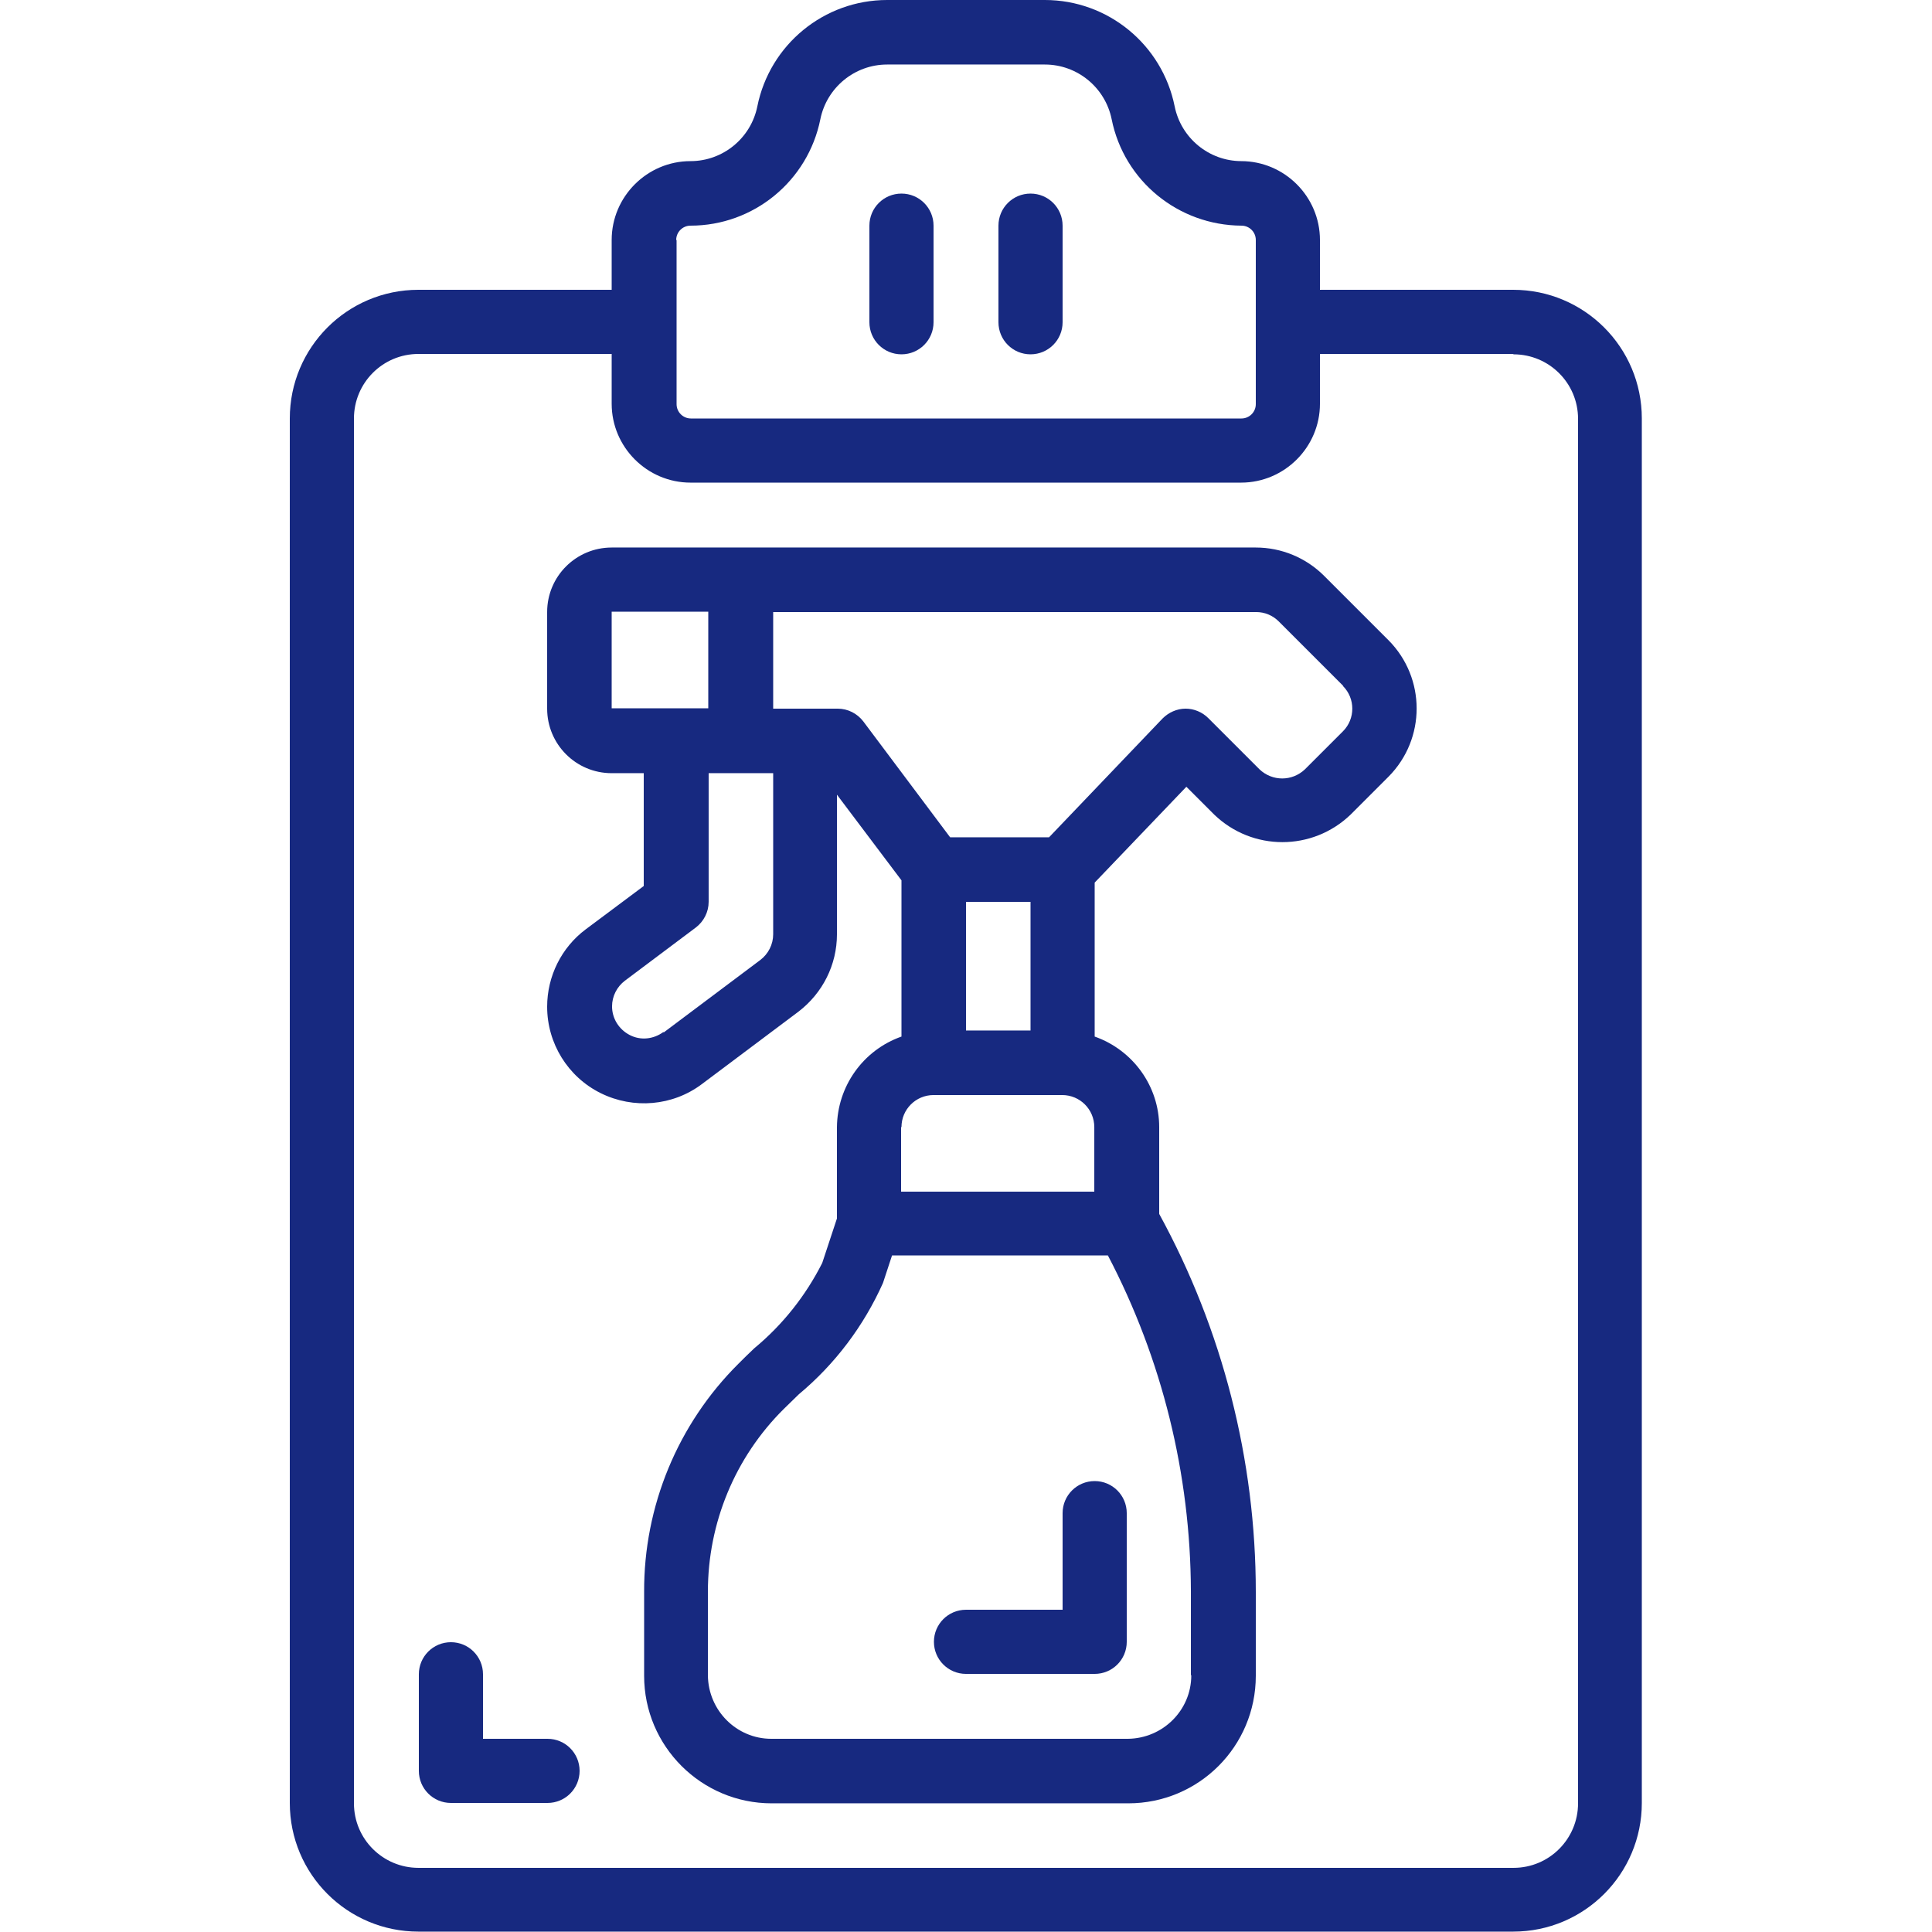
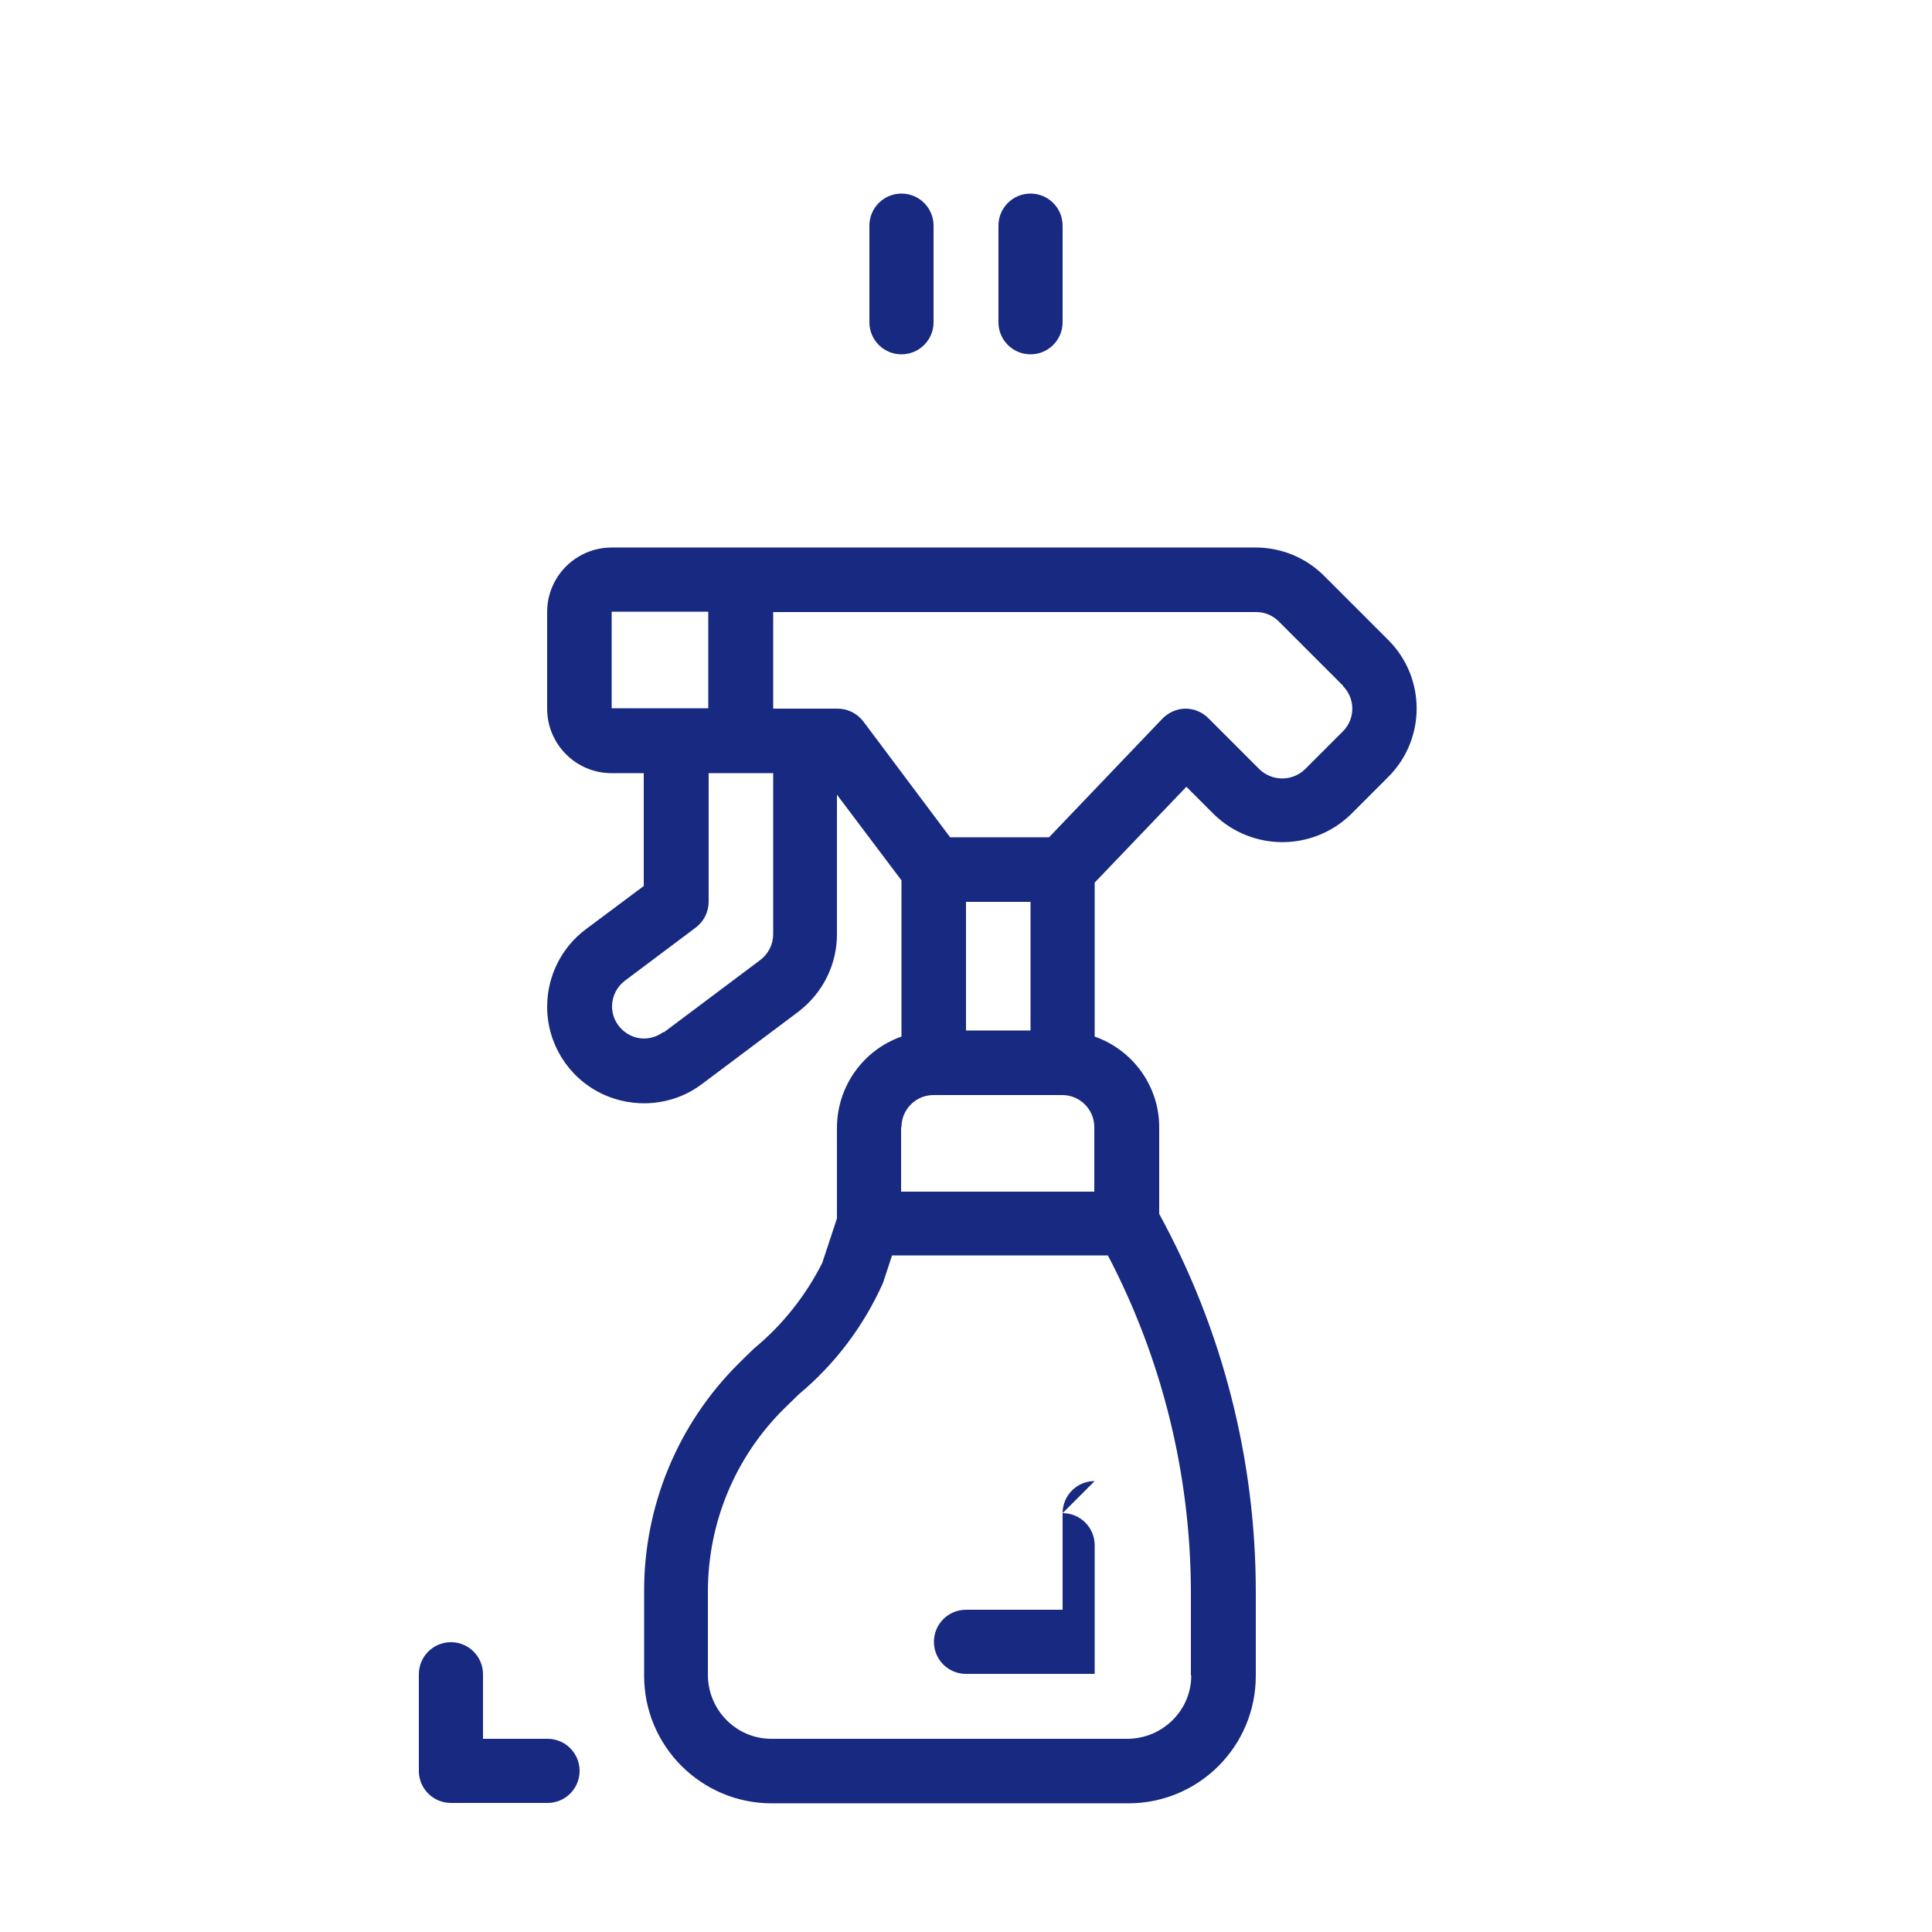
<svg xmlns="http://www.w3.org/2000/svg" id="Layer_1" version="1.1" viewBox="0 0 512 512">
  <defs>
    <style>
      .st0 {
        fill: #172980;
      }
    </style>
  </defs>
  <g id="Page-1">
    <g id="_x30_19---Cleaning-Schedule">
      <path id="Shape" class="st0" d="M145.1,460.8h-17.1v-17.1c0-4.7-3.8-8.5-8.5-8.5s-8.5,3.8-8.5,8.5v25.6c0,4.7,3.8,8.5,8.5,8.5h25.6c4.7,0,8.5-3.8,8.5-8.5s-3.8-8.5-8.5-8.5Z" />
-       <path id="Shape1" data-name="Shape" class="st0" d="M329,42.7c-8.6,0-16-6.1-17.7-14.5C308,11.8,293.6,0,276.9,0h-41.8c-16.7,0-31.1,11.8-34.4,28.2-1.7,8.4-9.1,14.5-17.7,14.5-11.5,0-20.9,9.4-20.9,20.9v13.2h-51.2c-18.9,0-34.1,15.3-34.1,34.1v366.9c0,18.9,15.3,34.1,34.1,34.1h290.1c18.9,0,34.1-15.3,34.1-34.1V110.9c0-18.9-15.3-34.1-34.1-34.1h-51.2v-13.2c0-11.5-9.4-20.9-20.9-20.9ZM179.2,63.6c0-2.1,1.7-3.8,3.8-3.8,16.7,0,31.1-11.8,34.4-28.2,1.7-8.4,9.1-14.5,17.7-14.5h41.8c8.6,0,16,6.1,17.7,14.5,3.3,16.4,17.7,28.1,34.4,28.2,2.1,0,3.8,1.7,3.8,3.8v43.5c0,2.1-1.7,3.8-3.8,3.8h-145.9c-2.1,0-3.8-1.7-3.8-3.8v-43.5ZM401.1,93.9c9.4,0,17.1,7.6,17.1,17.1v366.9c0,9.4-7.6,17.1-17.1,17.1H110.9c-9.4,0-17.1-7.6-17.1-17.1V110.9c0-9.4,7.6-17.1,17.1-17.1h51.2v13.2c0,11.5,9.4,20.9,20.9,20.9h145.9c11.5,0,20.9-9.4,20.9-20.9v-13.2h51.2Z" />
      <path id="Shape2" data-name="Shape" class="st0" d="M238.9,93.9c4.7,0,8.5-3.8,8.5-8.5v-25.6c0-4.7-3.8-8.5-8.5-8.5s-8.5,3.8-8.5,8.5v25.6c0,4.7,3.8,8.5,8.5,8.5Z" />
      <path id="Shape3" data-name="Shape" class="st0" d="M273.1,93.9c4.7,0,8.5-3.8,8.5-8.5v-25.6c0-4.7-3.8-8.5-8.5-8.5s-8.5,3.8-8.5,8.5v25.6c0,4.7,3.8,8.5,8.5,8.5Z" />
      <path id="Shape4" data-name="Shape" class="st0" d="M162.1,145.1c-9.4,0-17.1,7.6-17.1,17.1v25.6c0,9.4,7.6,17.1,17.1,17.1h8.5v29.9l-15.4,11.5c-6.4,4.8-10.2,12.4-10.2,20.5,0,9.7,5.5,18.6,14.2,22.9,8.7,4.3,19.1,3.4,26.8-2.4l25.6-19.2c6.4-4.9,10.2-12.4,10.2-20.5v-37l17.1,22.7v41.4c-10.2,3.6-17,13.2-17.1,24v24.2l-3.9,11.8c-4.4,8.7-10.5,16.4-18,22.6-1.5,1.4-2.9,2.8-4.2,4.1-16.1,16-25.1,37.8-25,60.5v22.2c0,18.7,15.2,33.8,33.8,33.8h94.5c18.7,0,33.8-15.1,33.8-33.8v-22.2c0-35-8.8-69.5-25.6-100.2v-23c0-10.8-6.9-20.4-17.1-24v-40.8l24.3-25.4,7.4,7.4c10.1,9.7,26,9.7,36.1,0l10.1-10.1c9.9-10,9.9-26.1,0-36.1l-17.1-17.1c-4.8-4.8-11.3-7.5-18.1-7.5h-170.7ZM162.1,162.1h25.6v25.6h-25.6v-25.6ZM175.8,273.5c-2.6,1.9-6,2.3-8.9.8s-4.7-4.4-4.7-7.6c0-2.7,1.3-5.2,3.4-6.8l18.8-14.1c2.1-1.6,3.4-4.1,3.4-6.8v-34.1h17.1v42.7c0,2.7-1.3,5.2-3.4,6.8l-25.6,19.2ZM238.9,298.7c0-4.7,3.8-8.5,8.5-8.5h34.1c4.7,0,8.5,3.8,8.5,8.5v17.1h-51.2v-17.1ZM315.7,444c0,9.2-7.5,16.7-16.8,16.8h-94.5c-9.2,0-16.7-7.5-16.8-16.8v-22.2c0-18.2,7.2-35.6,20.1-48.4l4-3.9c9.6-8,17.2-18.1,22.3-29.5l2.4-7.3h57.2c14.4,27.5,21.9,58,22,89v22.2ZM273.1,273.1h-17.1v-34.1h17.1v34.1ZM355.9,181.8c3.3,3.3,3.3,8.7,0,12l-10.1,10.1c-3.4,3.2-8.6,3.2-12,0l-13.6-13.6c-1.6-1.6-3.8-2.5-6-2.5h0c-2.3,0-4.5,1-6.1,2.6l-30.1,31.5h-26.2l-23-30.7c-1.6-2.1-4.1-3.4-6.8-3.4h-17.1v-25.6h128c2.3,0,4.4.9,6,2.5l17.1,17.1Z" />
-       <path id="Shape5" data-name="Shape" class="st0" d="M290.1,392.5c-4.7,0-8.5,3.8-8.5,8.5v25.6h-25.6c-4.7,0-8.5,3.8-8.5,8.5s3.8,8.5,8.5,8.5h34.1c4.7,0,8.5-3.8,8.5-8.5v-34.1c0-4.7-3.8-8.5-8.5-8.5Z" />
+       <path id="Shape5" data-name="Shape" class="st0" d="M290.1,392.5c-4.7,0-8.5,3.8-8.5,8.5v25.6h-25.6c-4.7,0-8.5,3.8-8.5,8.5s3.8,8.5,8.5,8.5h34.1v-34.1c0-4.7-3.8-8.5-8.5-8.5Z" />
    </g>
  </g>
</svg>